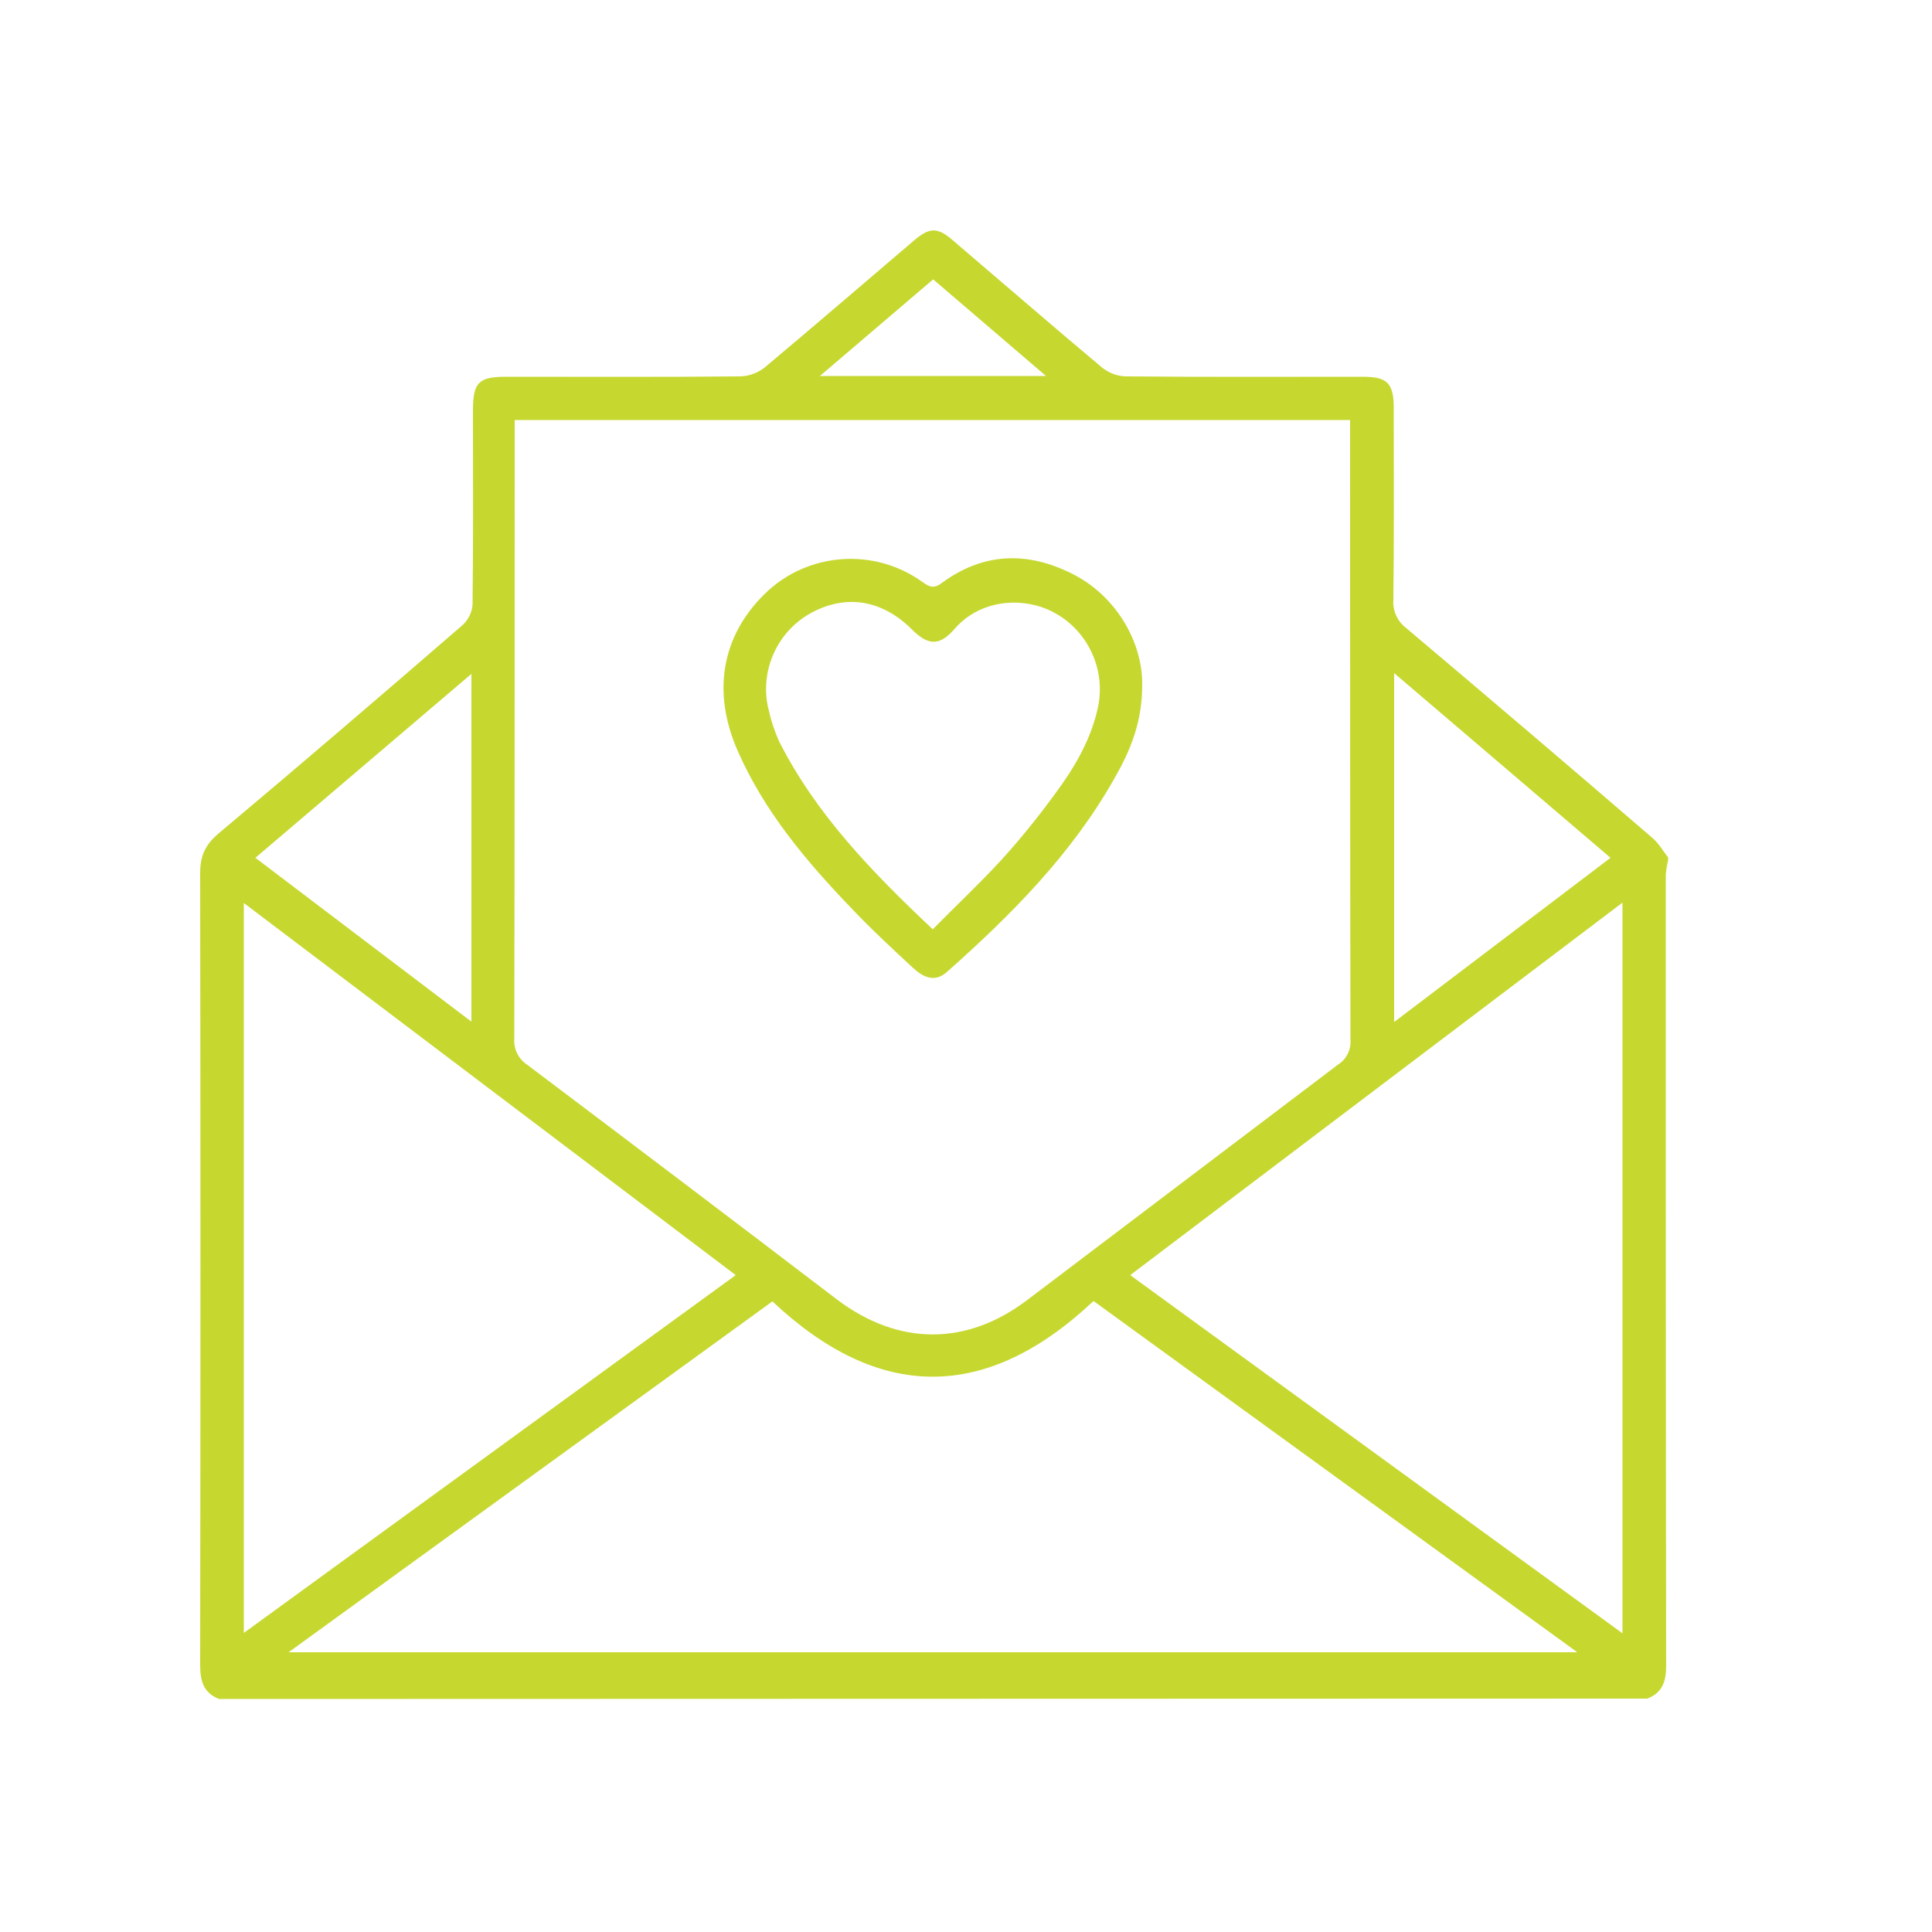
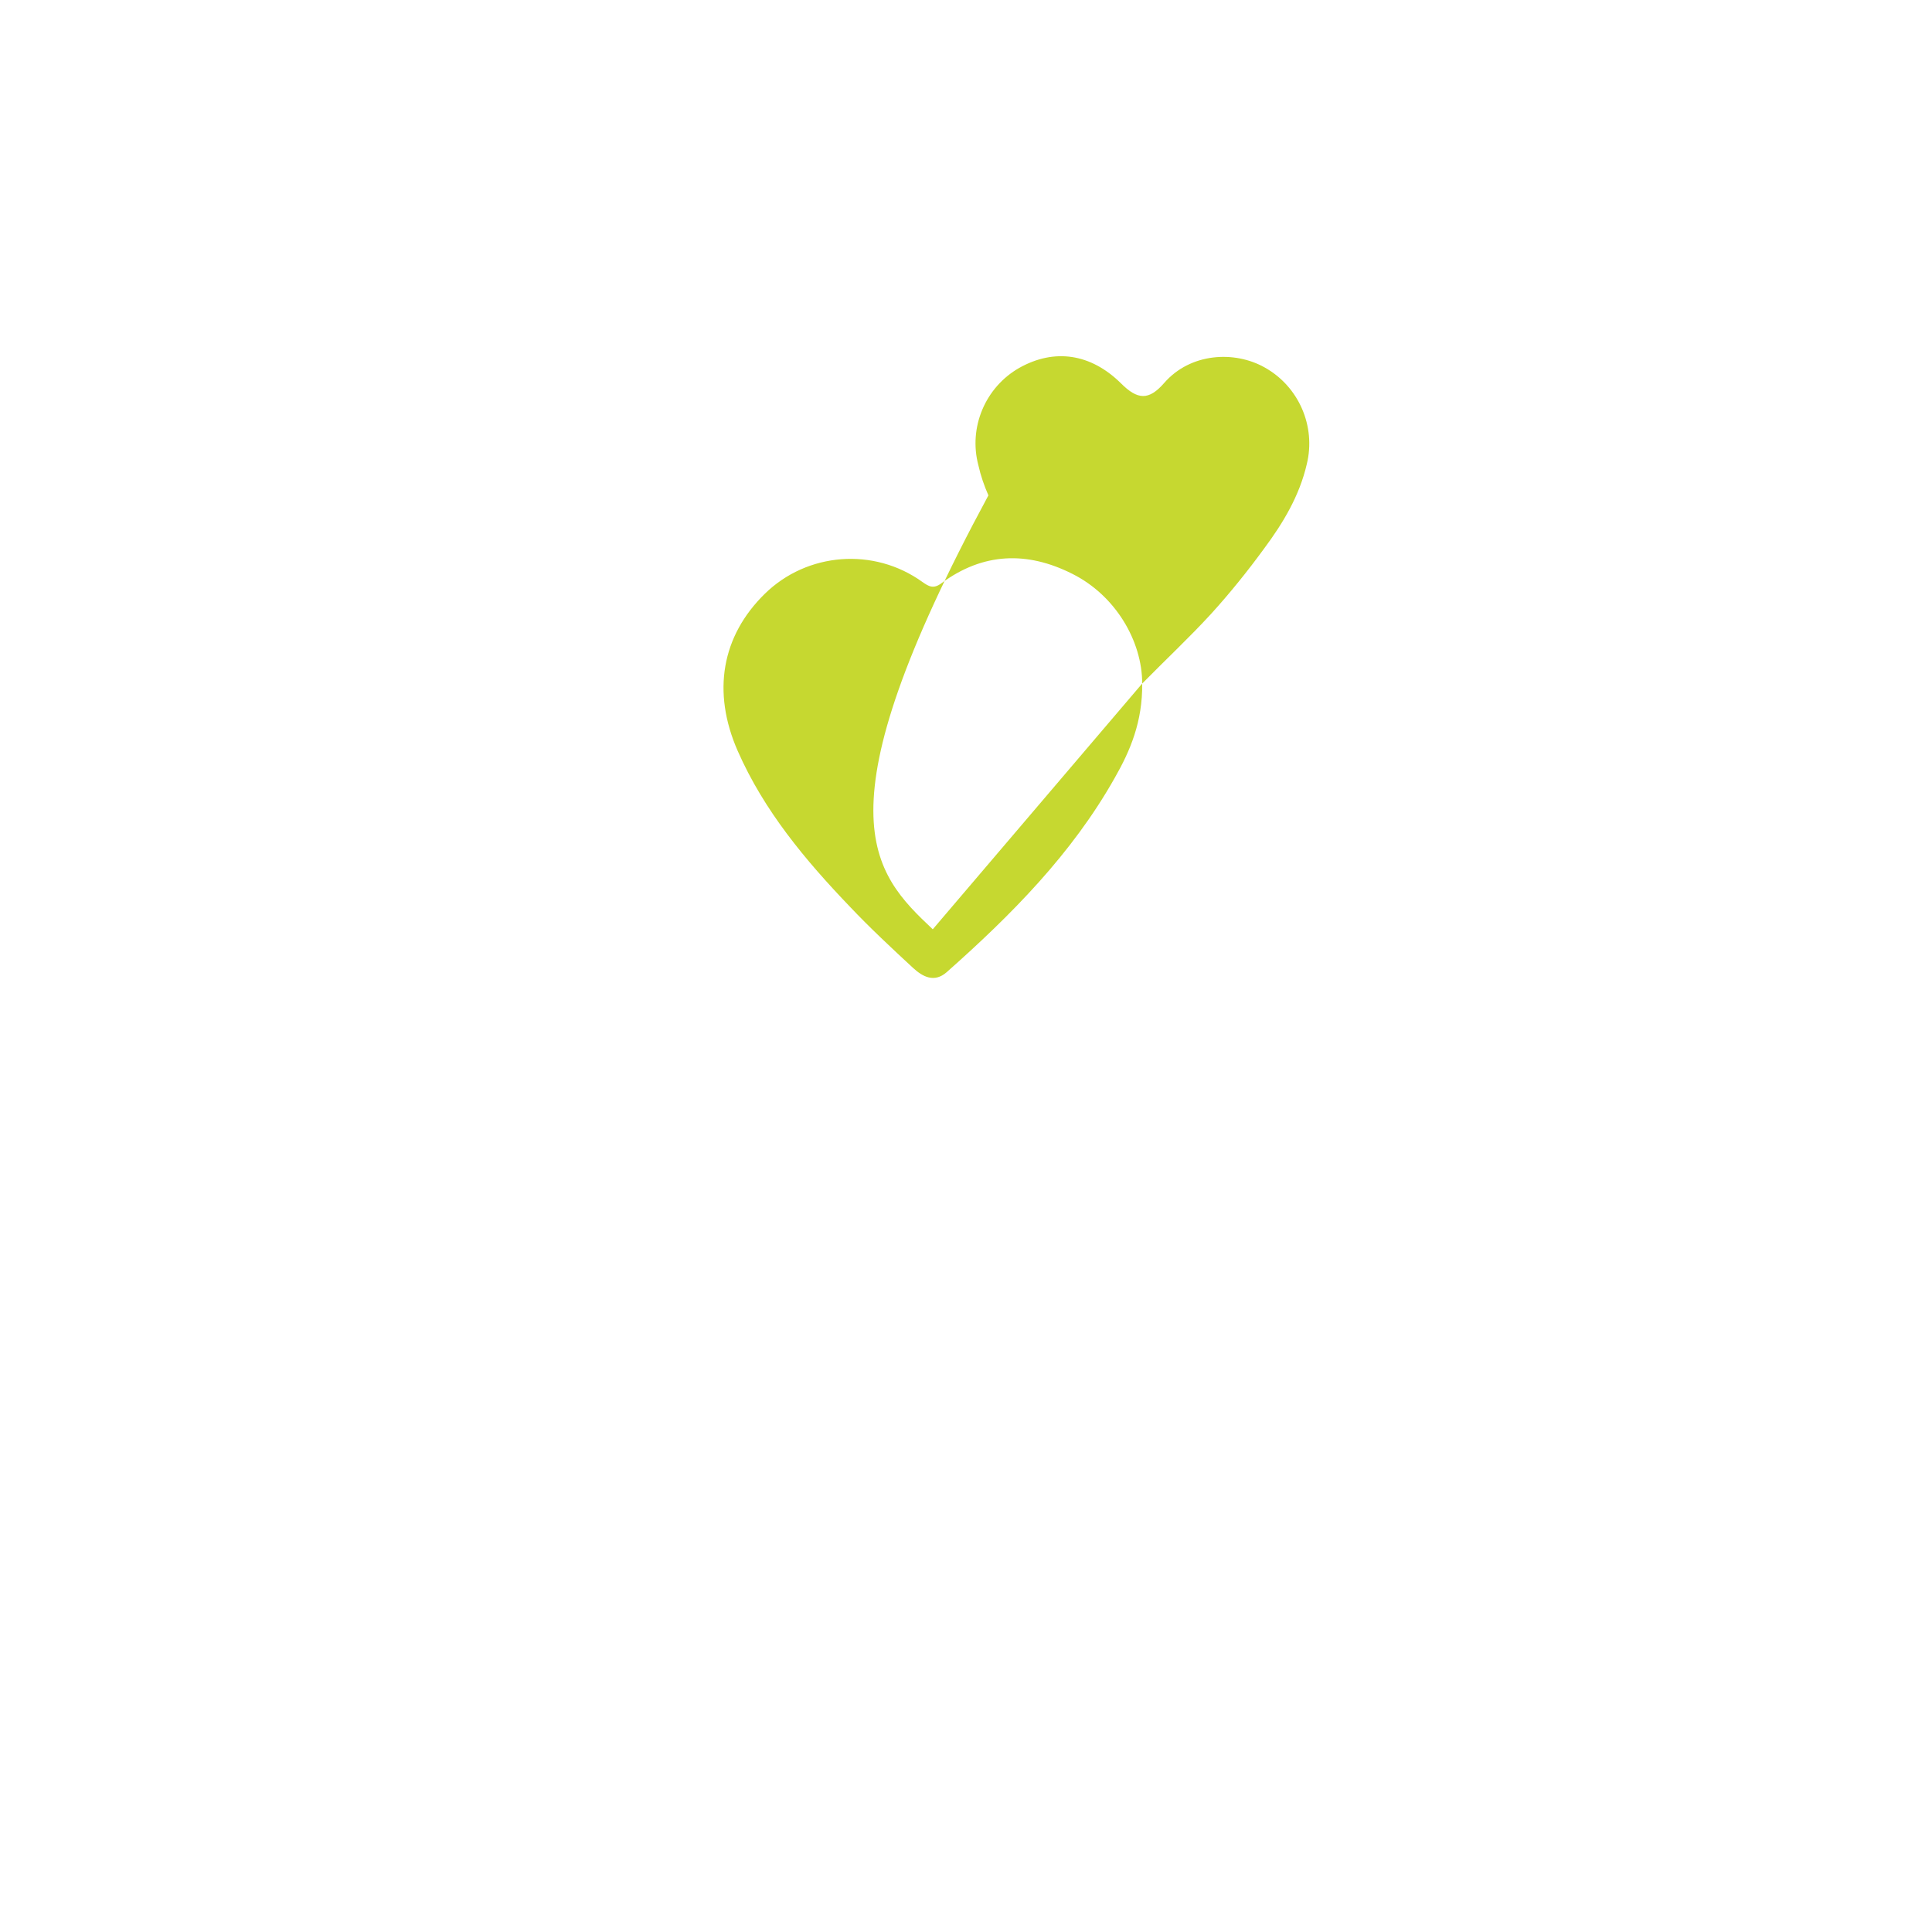
<svg xmlns="http://www.w3.org/2000/svg" version="1.1" id="Layer_1" x="0px" y="0px" viewBox="0 0 500 500" style="enable-background:new 0 0 500 500;" xml:space="preserve">
  <style type="text/css">
	.st0{fill:#C6D830;}
</style>
-   <path class="st0" d="M56.7,439.7c-4.1-1.6-4.9-4.7-4.9-8.9c0.1-68.2,0.1-136.5,0-204.8c0-4.8,1.5-7.6,5-10.5  c21.2-17.8,42.2-35.8,63.1-53.9c1.4-1.4,2.3-3.3,2.4-5.2c0.2-16.7,0.1-33.4,0.1-50.1c0-7.3,1.4-8.8,8.6-8.8  c20.2,0,40.4,0.1,60.7-0.1c2.3-0.1,4.4-0.9,6.2-2.3c13-10.9,25.9-22,38.8-33c3.9-3.3,6-3.3,9.9,0.1c12.9,11,25.7,22.1,38.7,33  c1.8,1.4,4,2.2,6.2,2.2c20.4,0.2,40.7,0.1,61.1,0.1c6.4,0,8.1,1.6,8.1,8.1c0,16.6,0.1,33.1-0.1,49.7c-0.2,2.8,1.1,5.6,3.4,7.3  c21.3,18,42.6,36.1,63.7,54.3c1.6,1.4,2.7,3.3,4,5v0.8c-0.3,1.2-0.5,2.5-0.6,3.7c0,68.2,0,136.4,0.1,204.7c0,4.1-1,7-4.9,8.5  L56.7,439.7z M133.2,108.7v4.3c0,51.9,0,103.8-0.1,155.8c-0.2,2.7,1.1,5.3,3.4,6.8c26.8,20.2,53.5,40.4,80.1,60.7  c15.9,12,33.5,12.1,49.3,0.1c26.8-20.3,53.6-40.6,80.4-60.9c2.2-1.4,3.4-3.9,3.2-6.5c-0.1-52-0.1-104.1-0.1-156.1v-4.2H133.2z   M199.9,336.8L74.7,427.6h333.5L283,336.7C255.2,362.9,227.4,362.7,199.9,336.8L199.9,336.8z M190.4,330L63.1,233.7v188.9L190.4,330  z M419.9,233.6L292.5,330l127.4,92.7V233.6z M122,264.4v-90L66.1,222L122,264.4z M360.8,264.5l56-42.5l-56-47.8V264.5z M212.2,97.3  h58.5l-29.2-25L212.2,97.3z" />
-   <path class="st0" d="M295.6,176.9c0.1,9.9-3.1,17.4-7.1,24.4c-11.1,19.7-26.8,35.5-43.5,50.3c-3.2,2.8-6.2,1.2-8.7-1.1  c-5.5-5.1-11.1-10.3-16.3-15.8c-11.6-12.1-22.3-24.9-29.1-40.4c-6.7-15.3-4.1-29.7,7-40.6c11-10.8,28.3-12.1,40.8-3.1  c1.7,1.2,2.9,1.9,5,0.3c10.7-7.9,22.1-8.3,33.8-2.4C288.7,154.1,295.6,165.9,295.6,176.9z M241.4,240.5c6.2-6.3,12.2-11.9,17.8-18  c4.9-5.4,9.5-11.1,13.8-17c4.9-6.6,9.1-13.6,11-21.8c2.4-9.8-2.1-20.1-10.9-25c-7.8-4.4-19.2-3.8-26,4c-4,4.6-6.9,4.4-11.2,0.1  c-7.8-7.7-17.2-9.1-26.3-4c-8.8,5-13.2,15.4-10.6,25.2c0.6,2.7,1.5,5.3,2.6,7.8C211.2,210.8,225.8,225.8,241.4,240.5z" />
+   <path class="st0" d="M295.6,176.9c0.1,9.9-3.1,17.4-7.1,24.4c-11.1,19.7-26.8,35.5-43.5,50.3c-3.2,2.8-6.2,1.2-8.7-1.1  c-5.5-5.1-11.1-10.3-16.3-15.8c-11.6-12.1-22.3-24.9-29.1-40.4c-6.7-15.3-4.1-29.7,7-40.6c11-10.8,28.3-12.1,40.8-3.1  c1.7,1.2,2.9,1.9,5,0.3c10.7-7.9,22.1-8.3,33.8-2.4C288.7,154.1,295.6,165.9,295.6,176.9z c6.2-6.3,12.2-11.9,17.8-18  c4.9-5.4,9.5-11.1,13.8-17c4.9-6.6,9.1-13.6,11-21.8c2.4-9.8-2.1-20.1-10.9-25c-7.8-4.4-19.2-3.8-26,4c-4,4.6-6.9,4.4-11.2,0.1  c-7.8-7.7-17.2-9.1-26.3-4c-8.8,5-13.2,15.4-10.6,25.2c0.6,2.7,1.5,5.3,2.6,7.8C211.2,210.8,225.8,225.8,241.4,240.5z" />
</svg>